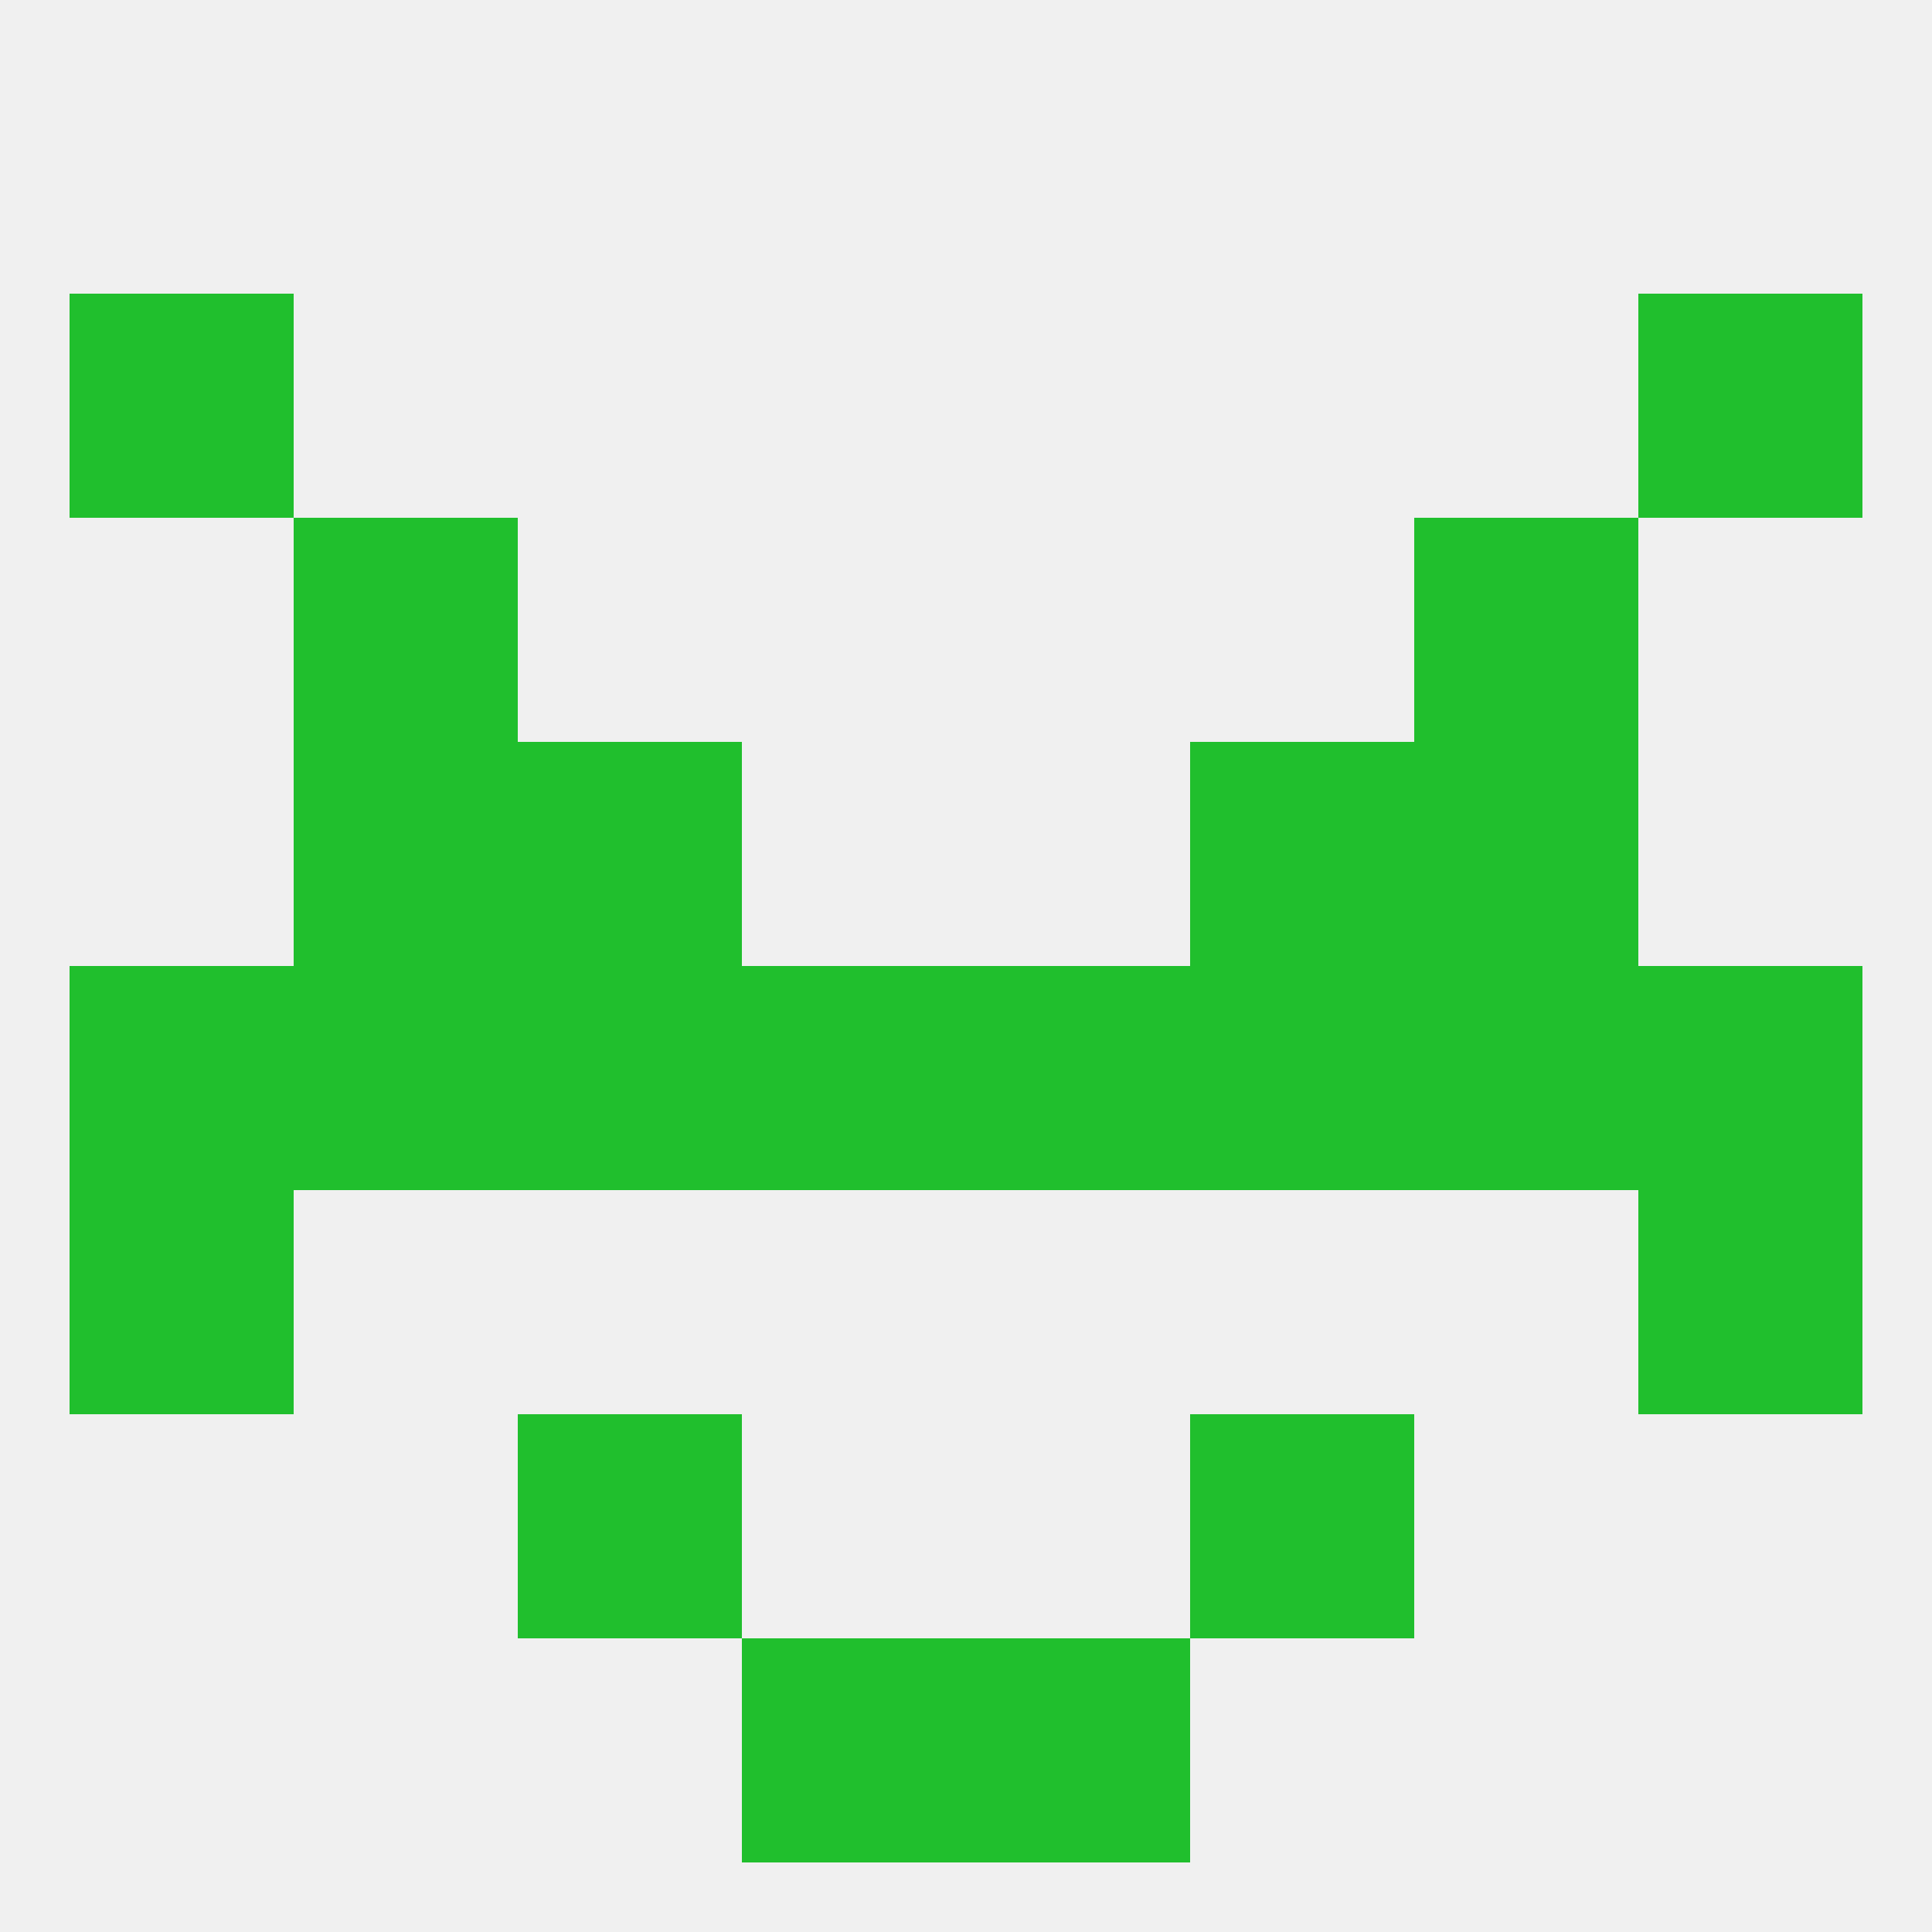
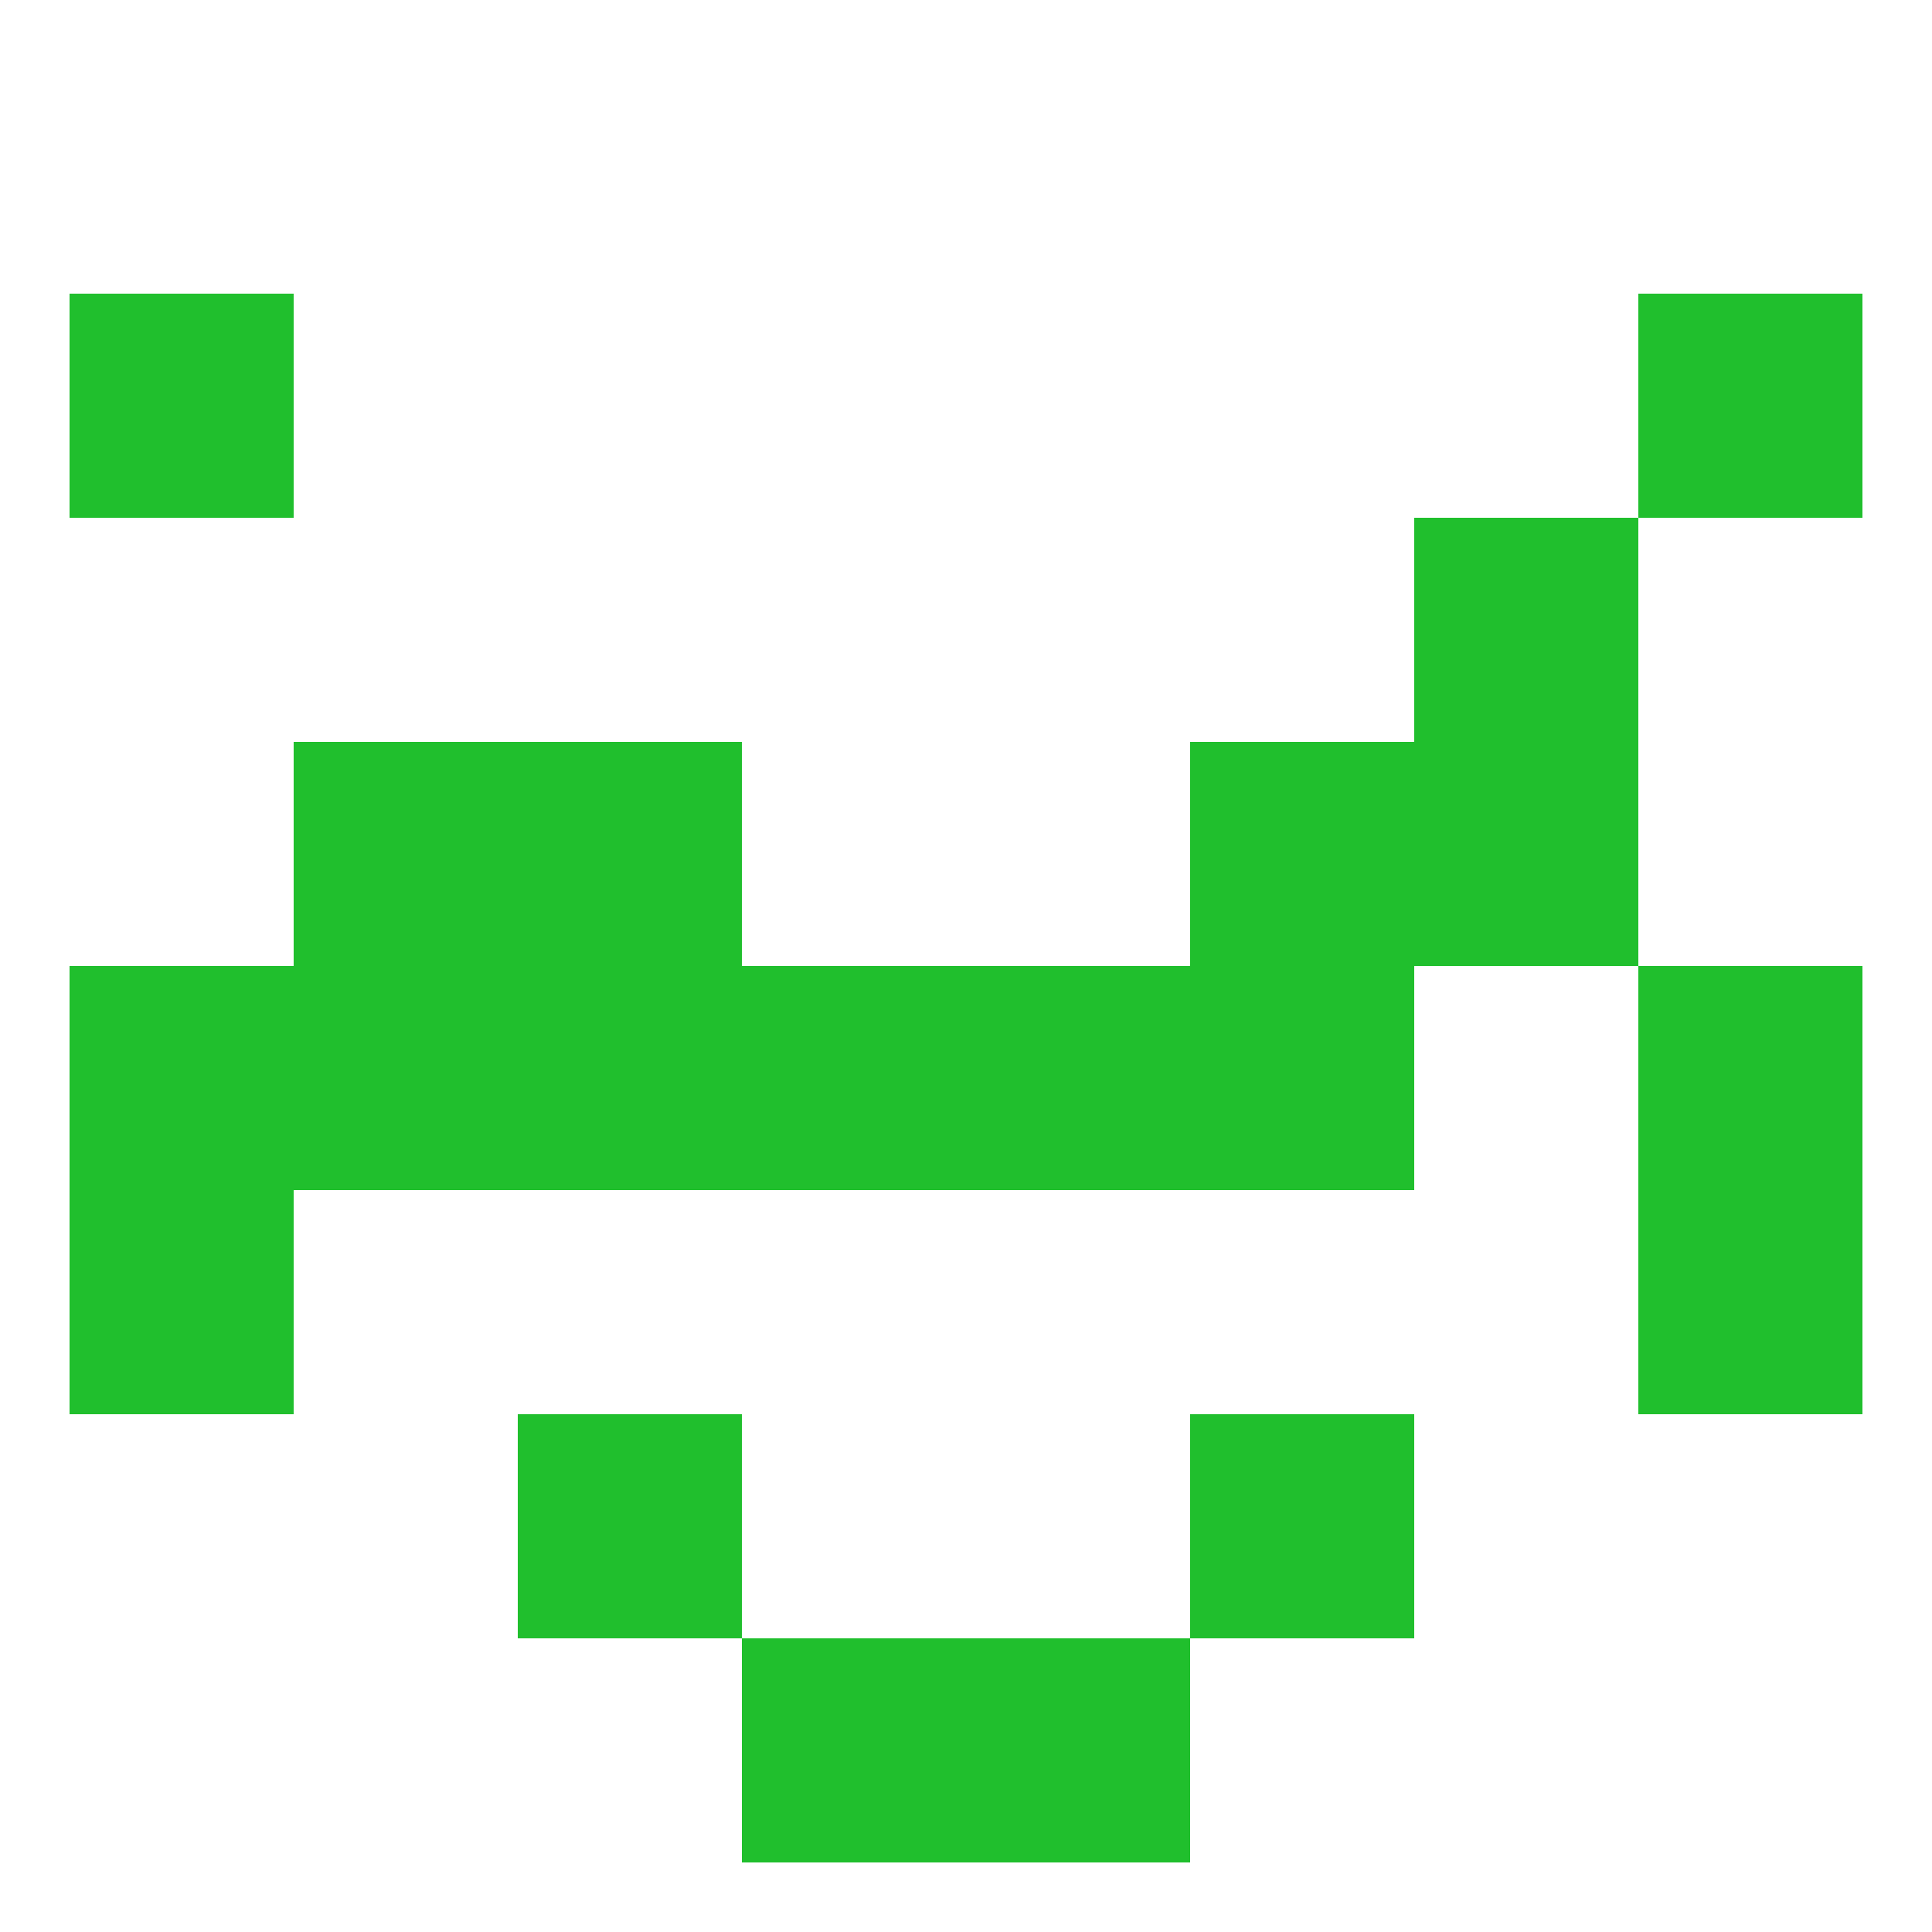
<svg xmlns="http://www.w3.org/2000/svg" version="1.1" baseprofile="full" width="250" height="250" viewBox="0 0 250 250">
-   <rect width="100%" height="100%" fill="rgba(240,240,240,255)" />
  <rect x="67" y="183" width="29" height="29" fill="rgba(32,191,45,255)" />
  <rect x="154" y="183" width="29" height="29" fill="rgba(32,191,45,255)" />
  <rect x="9" y="125" width="29" height="29" fill="rgba(32,191,45,255)" />
  <rect x="212" y="125" width="29" height="29" fill="rgba(32,191,45,255)" />
  <rect x="38" y="125" width="29" height="29" fill="rgba(32,191,45,255)" />
-   <rect x="183" y="125" width="29" height="29" fill="rgba(32,191,45,255)" />
  <rect x="67" y="125" width="29" height="29" fill="rgba(32,191,45,255)" />
  <rect x="96" y="125" width="29" height="29" fill="rgba(32,191,45,255)" />
  <rect x="125" y="125" width="29" height="29" fill="rgba(32,191,45,255)" />
  <rect x="154" y="125" width="29" height="29" fill="rgba(32,191,45,255)" />
  <rect x="9" y="154" width="29" height="29" fill="rgba(32,191,45,255)" />
  <rect x="212" y="154" width="29" height="29" fill="rgba(32,191,45,255)" />
  <rect x="67" y="96" width="29" height="29" fill="rgba(32,191,45,255)" />
  <rect x="154" y="96" width="29" height="29" fill="rgba(32,191,45,255)" />
  <rect x="38" y="96" width="29" height="29" fill="rgba(32,191,45,255)" />
  <rect x="183" y="96" width="29" height="29" fill="rgba(32,191,45,255)" />
-   <rect x="38" y="67" width="29" height="29" fill="rgba(32,191,45,255)" />
  <rect x="183" y="67" width="29" height="29" fill="rgba(32,191,45,255)" />
  <rect x="9" y="38" width="29" height="29" fill="rgba(32,191,45,255)" />
  <rect x="212" y="38" width="29" height="29" fill="rgba(32,191,45,255)" />
  <rect x="96" y="212" width="29" height="29" fill="rgba(32,191,45,255)" />
  <rect x="125" y="212" width="29" height="29" fill="rgba(32,191,45,255)" />
</svg>